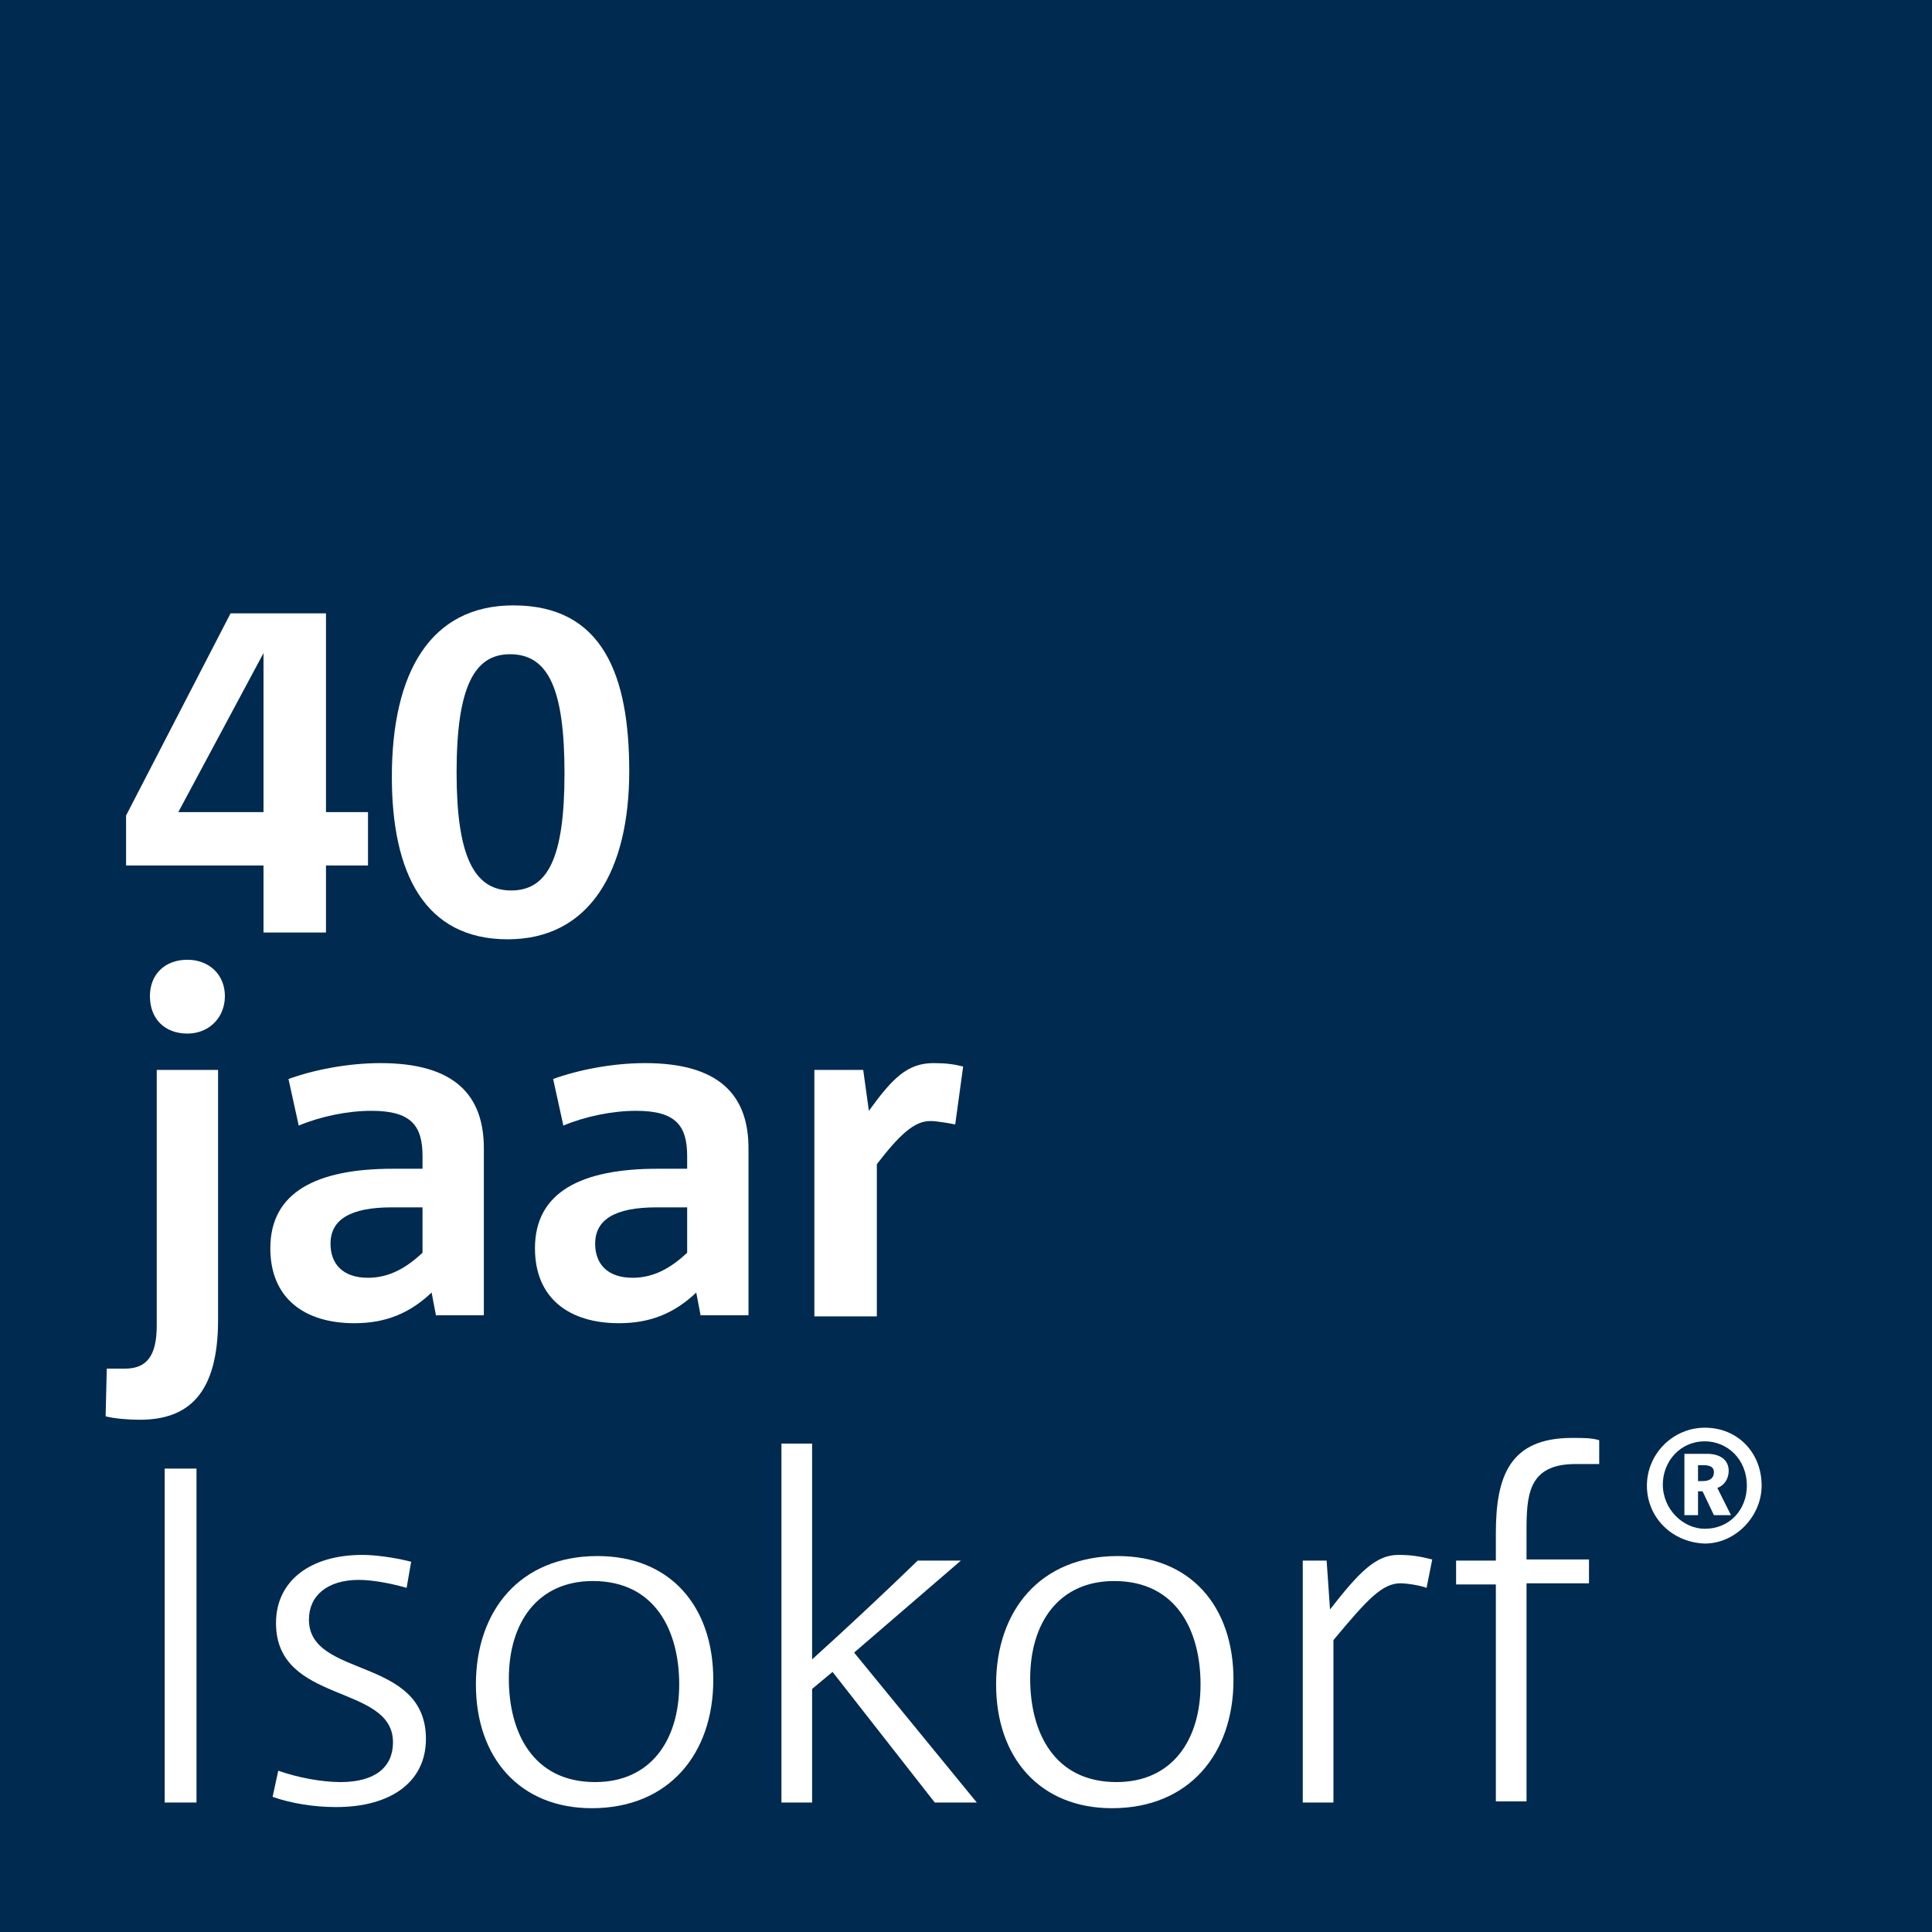
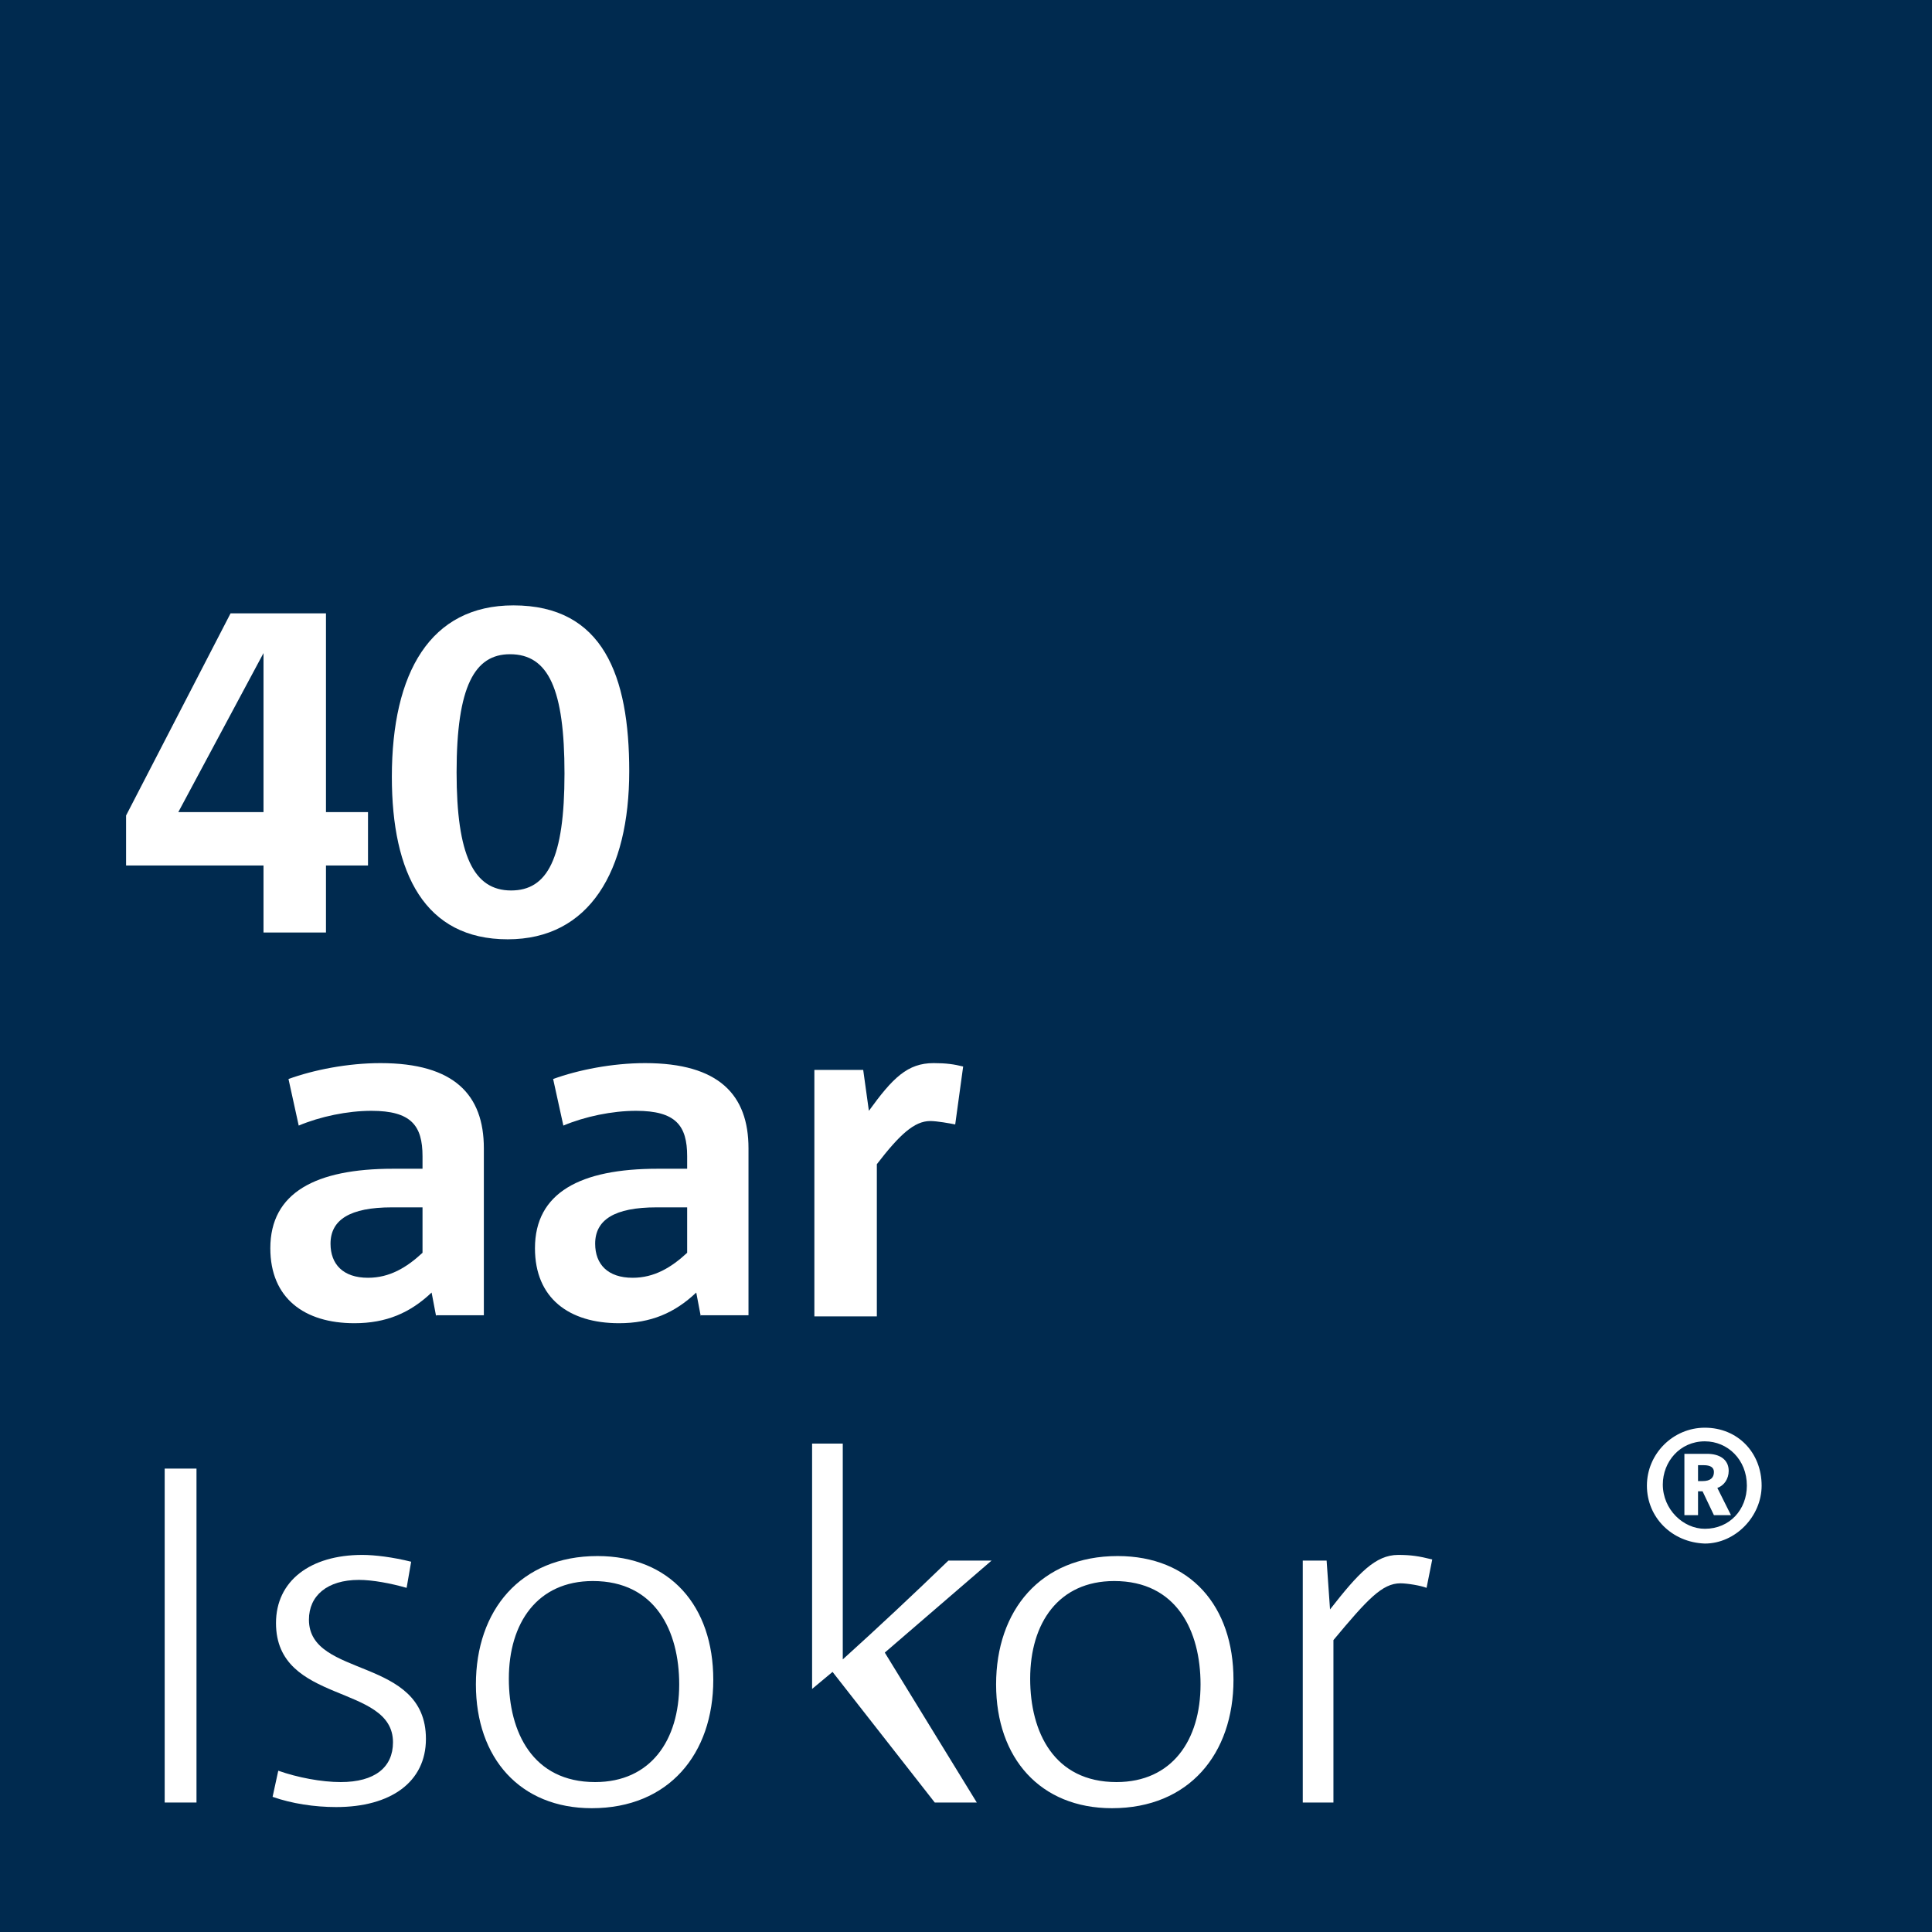
<svg xmlns="http://www.w3.org/2000/svg" version="1.1" id="Ebene_1" x="0px" y="0px" viewBox="0 0 170.1 170.1" enable-background="new 0 0 170.1 170.1" xml:space="preserve">
  <g>
    <polygon fill="#002A4F" points="0,0 0,170.1 170.1,170.1 170.1,0 0,0  " />
    <g>
      <path fill="#FFFFFF" d="M23.2,82.1v-5.9H11.1v-4.4L20.3,54h8.4v17.5h3.7v4.7h-3.7v5.9H23.2z M23.2,57.5L23.2,57.5l-7.5,14h7.5    V57.5z" />
      <path fill="#FFFFFF" d="M34.5,68.4c0-9.2,3.4-15.1,10.7-15.1c7.9,0,10.2,6.2,10.2,14.6c0,8.8-3.5,14.8-10.7,14.8    C37.4,82.7,34.5,76.9,34.5,68.4z M49.7,68.1c0-7.4-1.4-10.5-4.8-10.5c-3.1,0-4.7,2.8-4.7,10.4c0,7.3,1.5,10.4,4.8,10.4    C48.2,78.4,49.7,75.6,49.7,68.1z" />
    </g>
    <g>
-       <path fill="#FFFFFF" d="M9.4,120.5H11c1.9,0,2.8-1.1,2.8-3.8V94.2h5.4v22c0,6.5-2.6,8.8-6.9,8.8c-1,0-2.2-0.1-3-0.3L9.4,120.5z     M13.2,87.7c0-1.9,1.3-3.2,3.3-3.2c1.9,0,3.3,1.3,3.3,3.2S18.4,91,16.5,91C14.5,91,13.2,89.7,13.2,87.7z" />
      <path fill="#FFFFFF" d="M38.4,115.9l-0.4-2.1c-1.9,1.8-4,2.7-6.8,2.7c-4.4,0-7.4-2.2-7.4-6.6c0-4.9,4-7,10.8-7h2.6v-1.1    c0-2.7-1-4-4.5-4c-2.1,0-4.5,0.5-6.4,1.3L25.4,95c2.2-0.8,5.2-1.4,8.1-1.4c6.5,0,9.1,2.8,9.1,7.5v14.7H38.4z M37.2,106.3h-2.7    c-3.7,0-5.4,1.1-5.4,3.2c0,1.8,1.1,3,3.3,3c1.9,0,3.4-0.9,4.8-2.2V106.3z" />
      <path fill="#FFFFFF" d="M61.7,115.9l-0.4-2.1c-1.9,1.8-4,2.7-6.8,2.7c-4.4,0-7.4-2.2-7.4-6.6c0-4.9,4-7,10.8-7h2.6v-1.1    c0-2.7-1-4-4.5-4c-2.1,0-4.5,0.5-6.4,1.3L48.7,95c2.2-0.8,5.2-1.4,8.1-1.4c6.5,0,9.1,2.8,9.1,7.5v14.7H61.7z M60.5,106.3h-2.7    c-3.7,0-5.4,1.1-5.4,3.2c0,1.8,1.1,3,3.3,3c1.9,0,3.4-0.9,4.8-2.2V106.3z" />
      <path fill="#FFFFFF" d="M71.7,115.9V94.2H76l0.5,3.6c2.1-2.9,3.4-4.2,5.7-4.2c1.1,0,1.8,0.1,2.6,0.3L84.1,99    c-0.5-0.1-1.6-0.3-2.2-0.3c-1.4,0-2.7,1.2-4.7,3.8v13.4H71.7z" />
    </g>
    <g>
      <path fill="#FFFFFF" d="M14.5,158.7v-29.4h2.8v29.4H14.5z" />
      <path fill="#FFFFFF" d="M24.5,155.9c1.7,0.6,3.8,1,5.5,1c3,0,4.6-1.3,4.6-3.5c0-5.2-10.3-3.3-10.3-10.5c0-3.7,3-6,7.6-6    c1.1,0,2.7,0.2,4.3,0.6l-0.4,2.3c-1.4-0.4-3-0.7-4.2-0.7c-2.8,0-4.4,1.4-4.4,3.5c0,5.2,10.3,3.2,10.3,10.5c0,3.8-3.1,6-7.9,6    c-1.9,0-3.9-0.3-5.6-0.9L24.5,155.9z" />
      <path fill="#FFFFFF" d="M41.9,148.3c0-6.5,3.9-11.3,10.7-11.3c6.4,0,10.2,4.4,10.2,10.9c0,6.5-3.9,11.3-10.7,11.3    C45.8,159.2,41.9,154.8,41.9,148.3z M59.8,148.3c0-4.7-2.1-9.1-7.6-9.1c-4.9,0-7.4,3.7-7.4,8.6c0,4.7,2.1,9.1,7.6,9.1    C57.3,156.9,59.8,153.2,59.8,148.3z" />
-       <path fill="#FFFFFF" d="M82.3,158.7l-9-11.5l-1.8,1.5v10h-2.7v-31.6h2.7v19c3.1-2.8,6.3-5.8,9.3-8.7h3.8l-9.4,8.1L86,158.7H82.3z" />
+       <path fill="#FFFFFF" d="M82.3,158.7l-9-11.5l-1.8,1.5v10v-31.6h2.7v19c3.1-2.8,6.3-5.8,9.3-8.7h3.8l-9.4,8.1L86,158.7H82.3z" />
    </g>
    <g>
      <path fill="#FFFFFF" d="M87.7,148.3c0-6.5,3.9-11.3,10.7-11.3c6.4,0,10.2,4.4,10.2,10.9c0,6.5-3.9,11.3-10.7,11.3    C91.6,159.2,87.7,154.8,87.7,148.3z M105.7,148.3c0-4.7-2.1-9.1-7.6-9.1c-4.9,0-7.4,3.7-7.4,8.6c0,4.7,2.1,9.1,7.6,9.1    C103.2,156.9,105.7,153.2,105.7,148.3z" />
      <path fill="#FFFFFF" d="M114.7,158.7v-21.3h2.1l0.3,4.3c2.5-3.2,4-4.8,6-4.8c1.1,0,1.8,0.1,3,0.4l-0.5,2.5    c-0.5-0.2-1.7-0.4-2.3-0.4c-1.6,0-2.9,1.4-5.9,5v14.3H114.7z" />
-       <path fill="#FFFFFF" d="M131.7,158.7v-19.2h-3.5v-2.1h3.5V135c0-5,1.2-8.4,6.7-8.4c1.1,0,1.7,0,2.4,0.2v2.1h-2.1    c-4.2,0-4.3,2.8-4.3,6v2.4h5.5v2.1h-5.5v19.2H131.7z" />
    </g>
    <g>
      <path fill="#FFFFFF" d="M145,130.8c0-2.8,2.3-5.1,5.1-5.1c2.9,0,5,2.2,5,5.1c0,2.7-2.3,5.1-5,5.1C147.2,135.8,145,133.6,145,130.8    z M153.8,130.8c0-2.3-1.7-3.9-3.7-3.9c-2.2,0-3.7,1.8-3.7,3.8c0,2.2,1.8,3.9,3.7,3.9C152.3,134.6,153.8,132.9,153.8,130.8z     M150.9,133.4l-1-2.1h-0.4v2.1h-1.2V128h2c1.1,0,1.9,0.5,1.9,1.5c0,0.7-0.4,1.3-1,1.5l1.2,2.4H150.9z M149.9,130.4    c0.7,0,1-0.3,1-0.8c0-0.4-0.3-0.6-0.9-0.6h-0.5v1.4H149.9z" />
    </g>
  </g>
</svg>